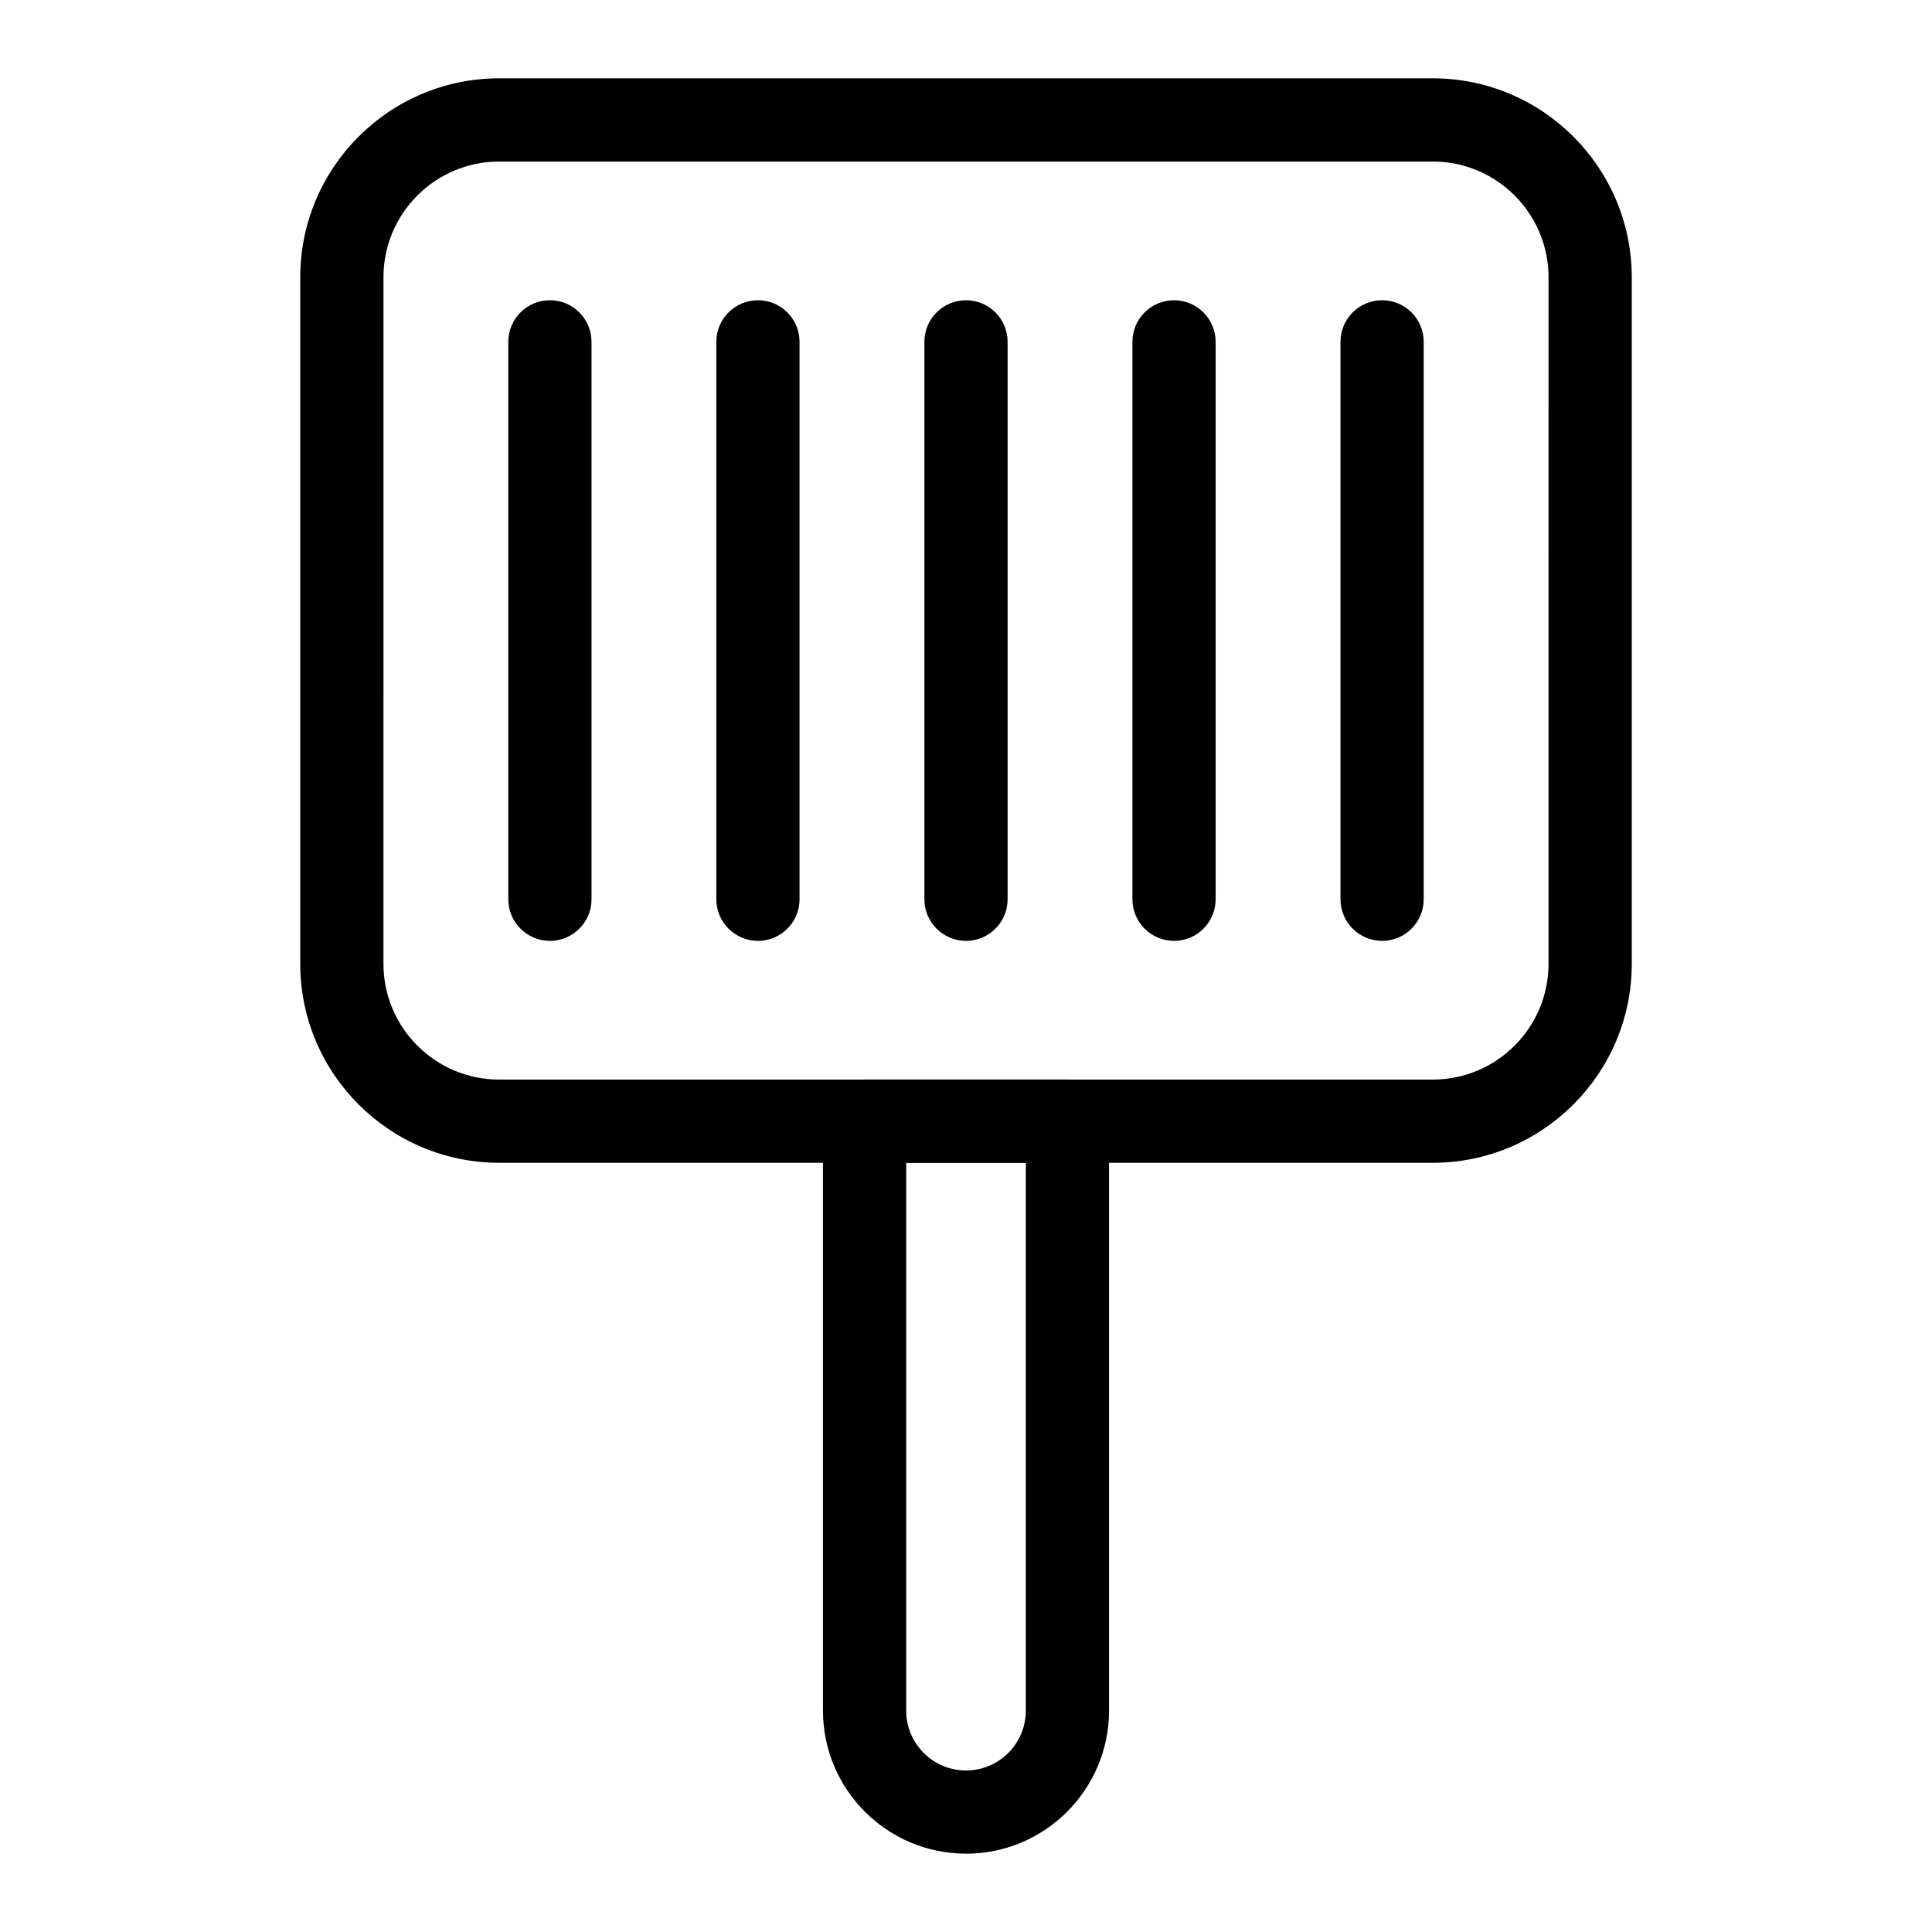
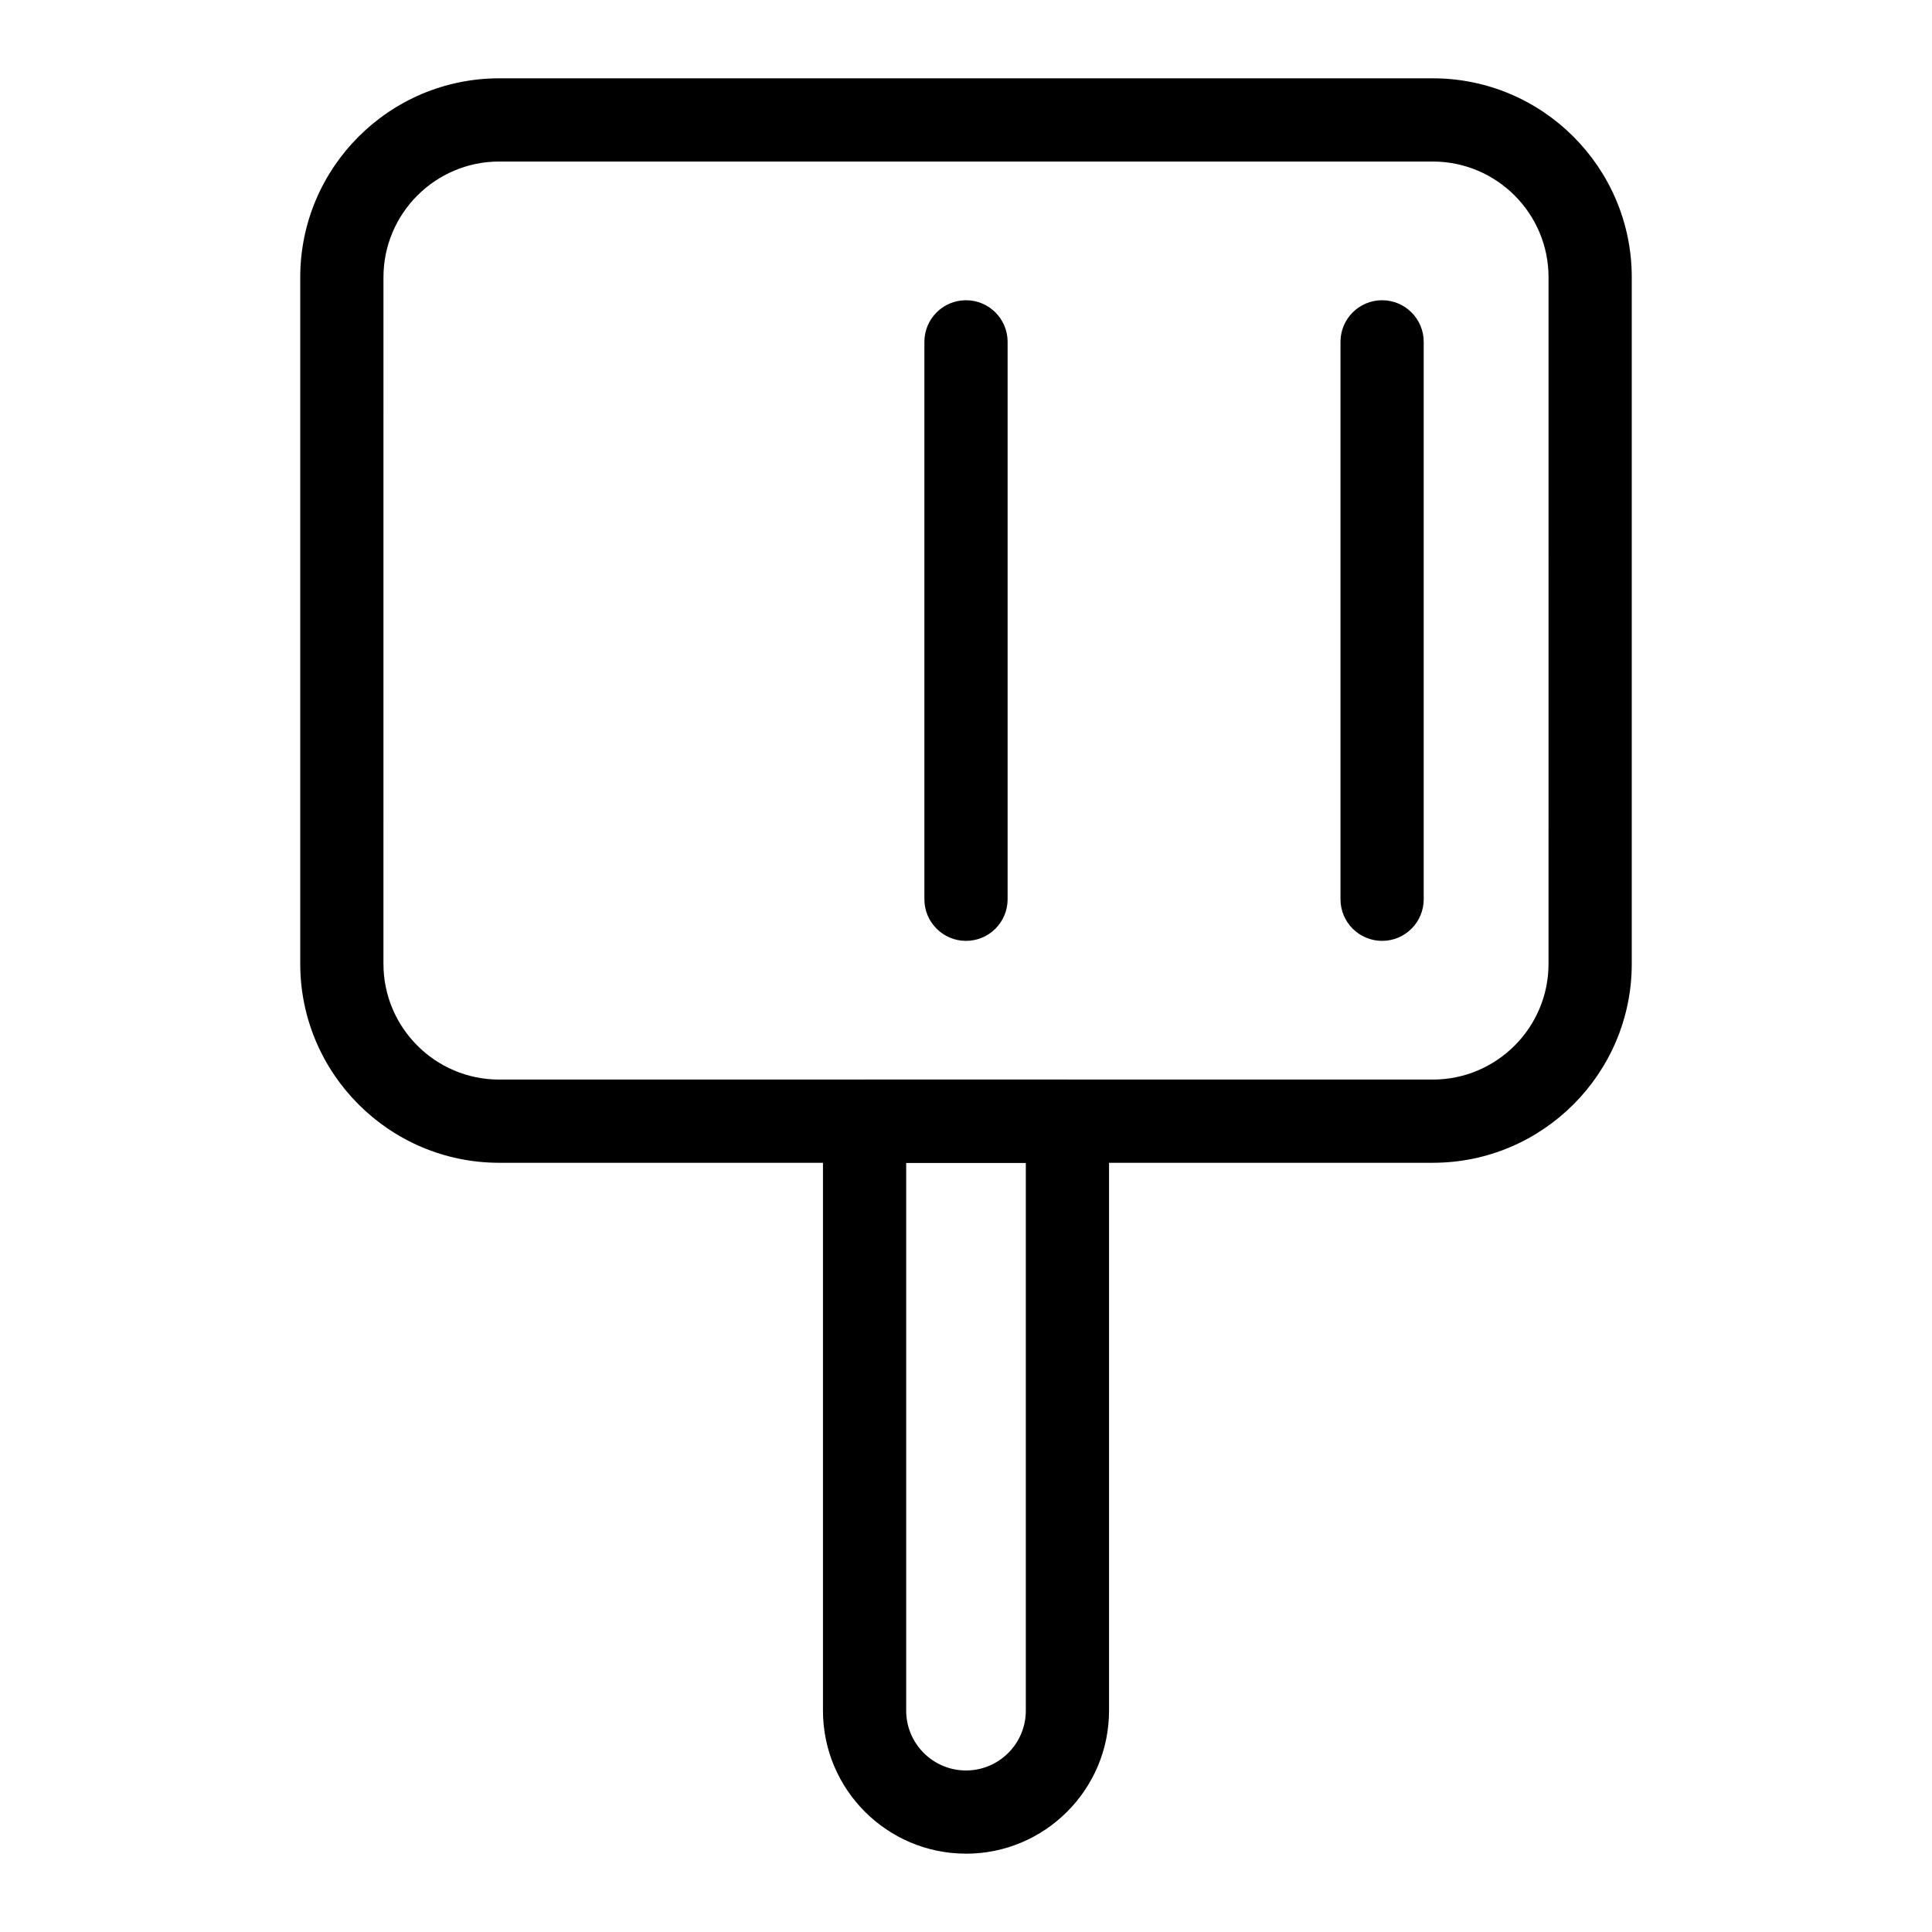
<svg xmlns="http://www.w3.org/2000/svg" fill="#000000" width="800px" height="800px" version="1.1" viewBox="144 144 512 512">
  <g>
    <path d="m523.71 452.15h-247.42c-29.074 0-52.723-23.656-52.723-52.723v-181.95c0-29.066 23.648-52.723 52.723-52.723h247.42c29.074 0 52.723 23.656 52.723 52.723v181.95c0 29.066-23.648 52.723-52.723 52.723zm-247.42-265.34c-16.914 0-30.668 13.754-30.668 30.668l-0.004 181.95c0 16.914 13.754 30.668 30.668 30.668h247.42c16.914 0 30.668-13.754 30.668-30.668l0.004-181.95c0-16.914-13.754-30.668-30.668-30.668z" />
-     <path d="m289.73 393.34c-6.086 0-11.027-4.938-11.027-11.027v-147.72c0-6.09 4.938-11.027 11.027-11.027 6.09 0 11.027 4.938 11.027 11.027v147.72c0 6.09-4.938 11.027-11.027 11.027z" />
-     <path d="m344.86 393.34c-6.086 0-11.027-4.938-11.027-11.027v-147.72c0-6.09 4.938-11.027 11.027-11.027 6.09 0 11.027 4.938 11.027 11.027v147.72c0 6.09-4.941 11.027-11.027 11.027z" />
    <path d="m400 393.34c-6.086 0-11.027-4.938-11.027-11.027v-147.72c0-6.09 4.938-11.027 11.027-11.027 6.086 0 11.027 4.938 11.027 11.027v147.72c0 6.09-4.941 11.027-11.027 11.027z" />
-     <path d="m455.13 393.34c-6.086 0-11.027-4.938-11.027-11.027v-147.72c0-6.09 4.938-11.027 11.027-11.027 6.086 0 11.027 4.938 11.027 11.027v147.72c0 6.09-4.938 11.027-11.027 11.027z" />
    <path d="m510.27 393.34c-6.086 0-11.027-4.938-11.027-11.027v-147.72c0-6.09 4.938-11.027 11.027-11.027 6.086 0 11.027 4.938 11.027 11.027v147.72c0 6.09-4.938 11.027-11.027 11.027z" />
    <path d="m400 635.24c-20.906 0-37.906-17.008-37.906-37.906v-156.21c0-6.086 4.938-11.027 11.027-11.027h53.758c6.086 0 11.027 4.938 11.027 11.027v156.22c-0.004 20.898-17.004 37.902-37.906 37.902zm-15.852-183.09v145.19c0 8.746 7.106 15.852 15.852 15.852s15.852-7.106 15.852-15.852v-145.19z" />
  </g>
</svg>